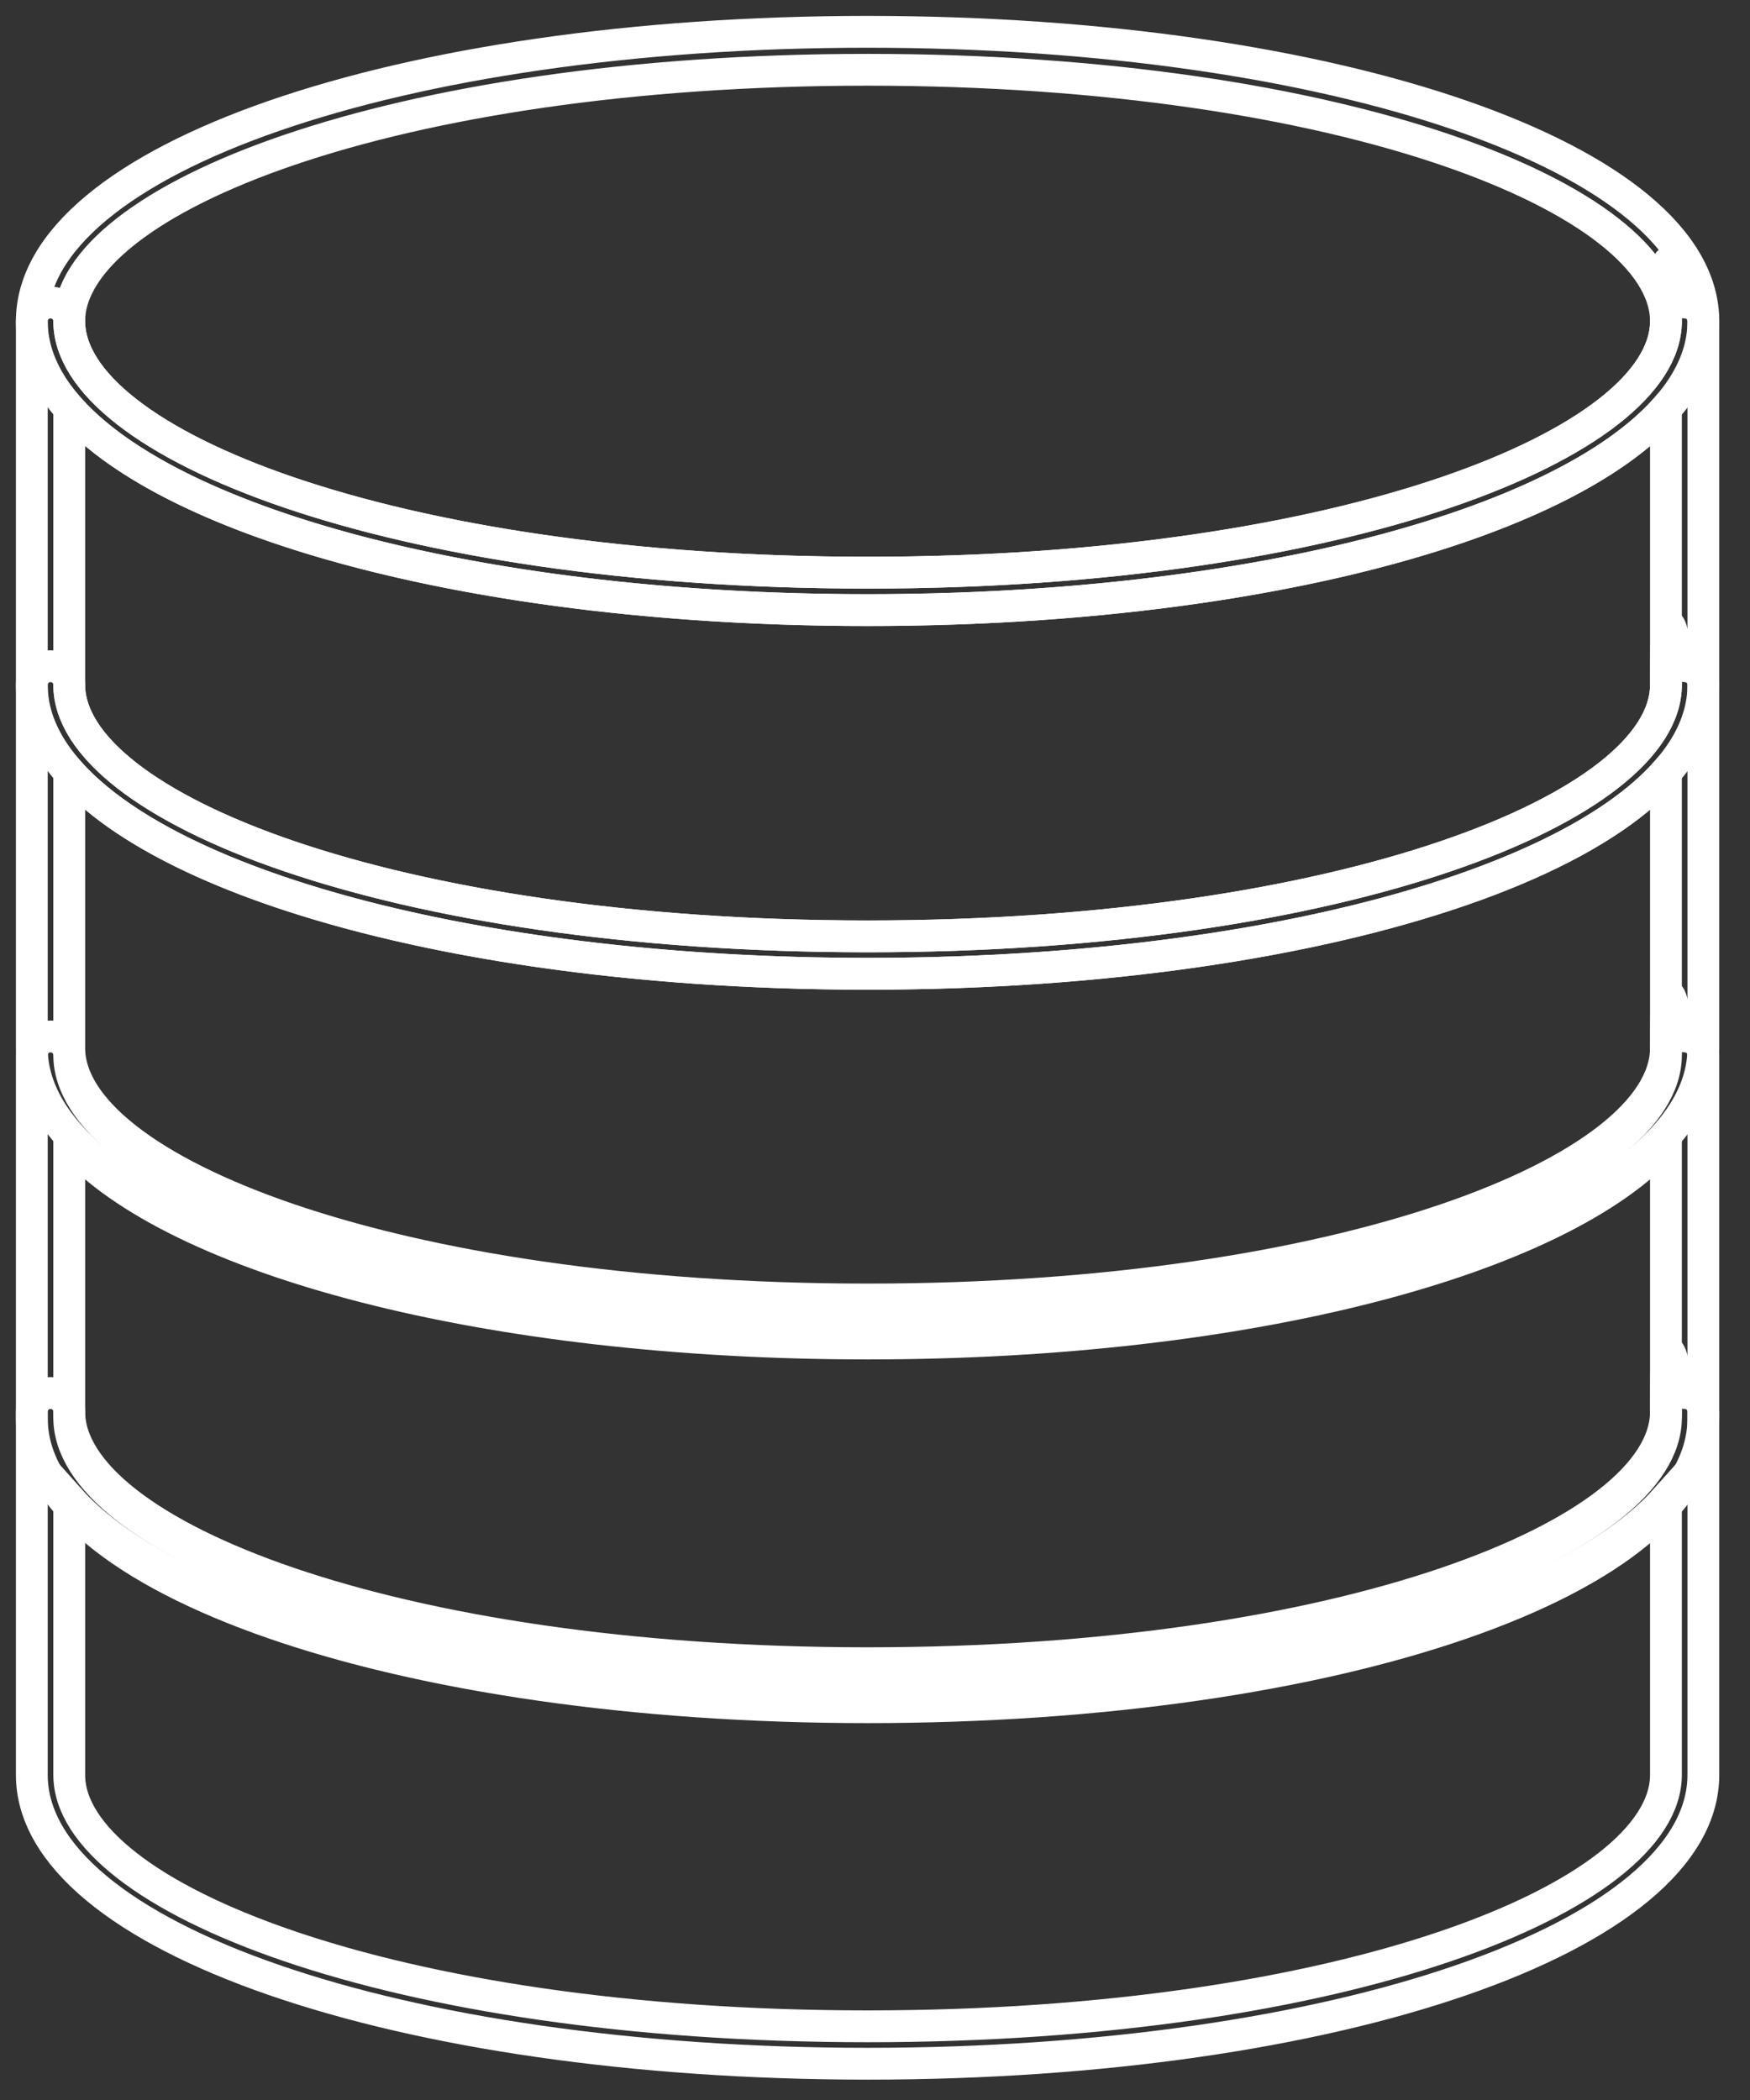
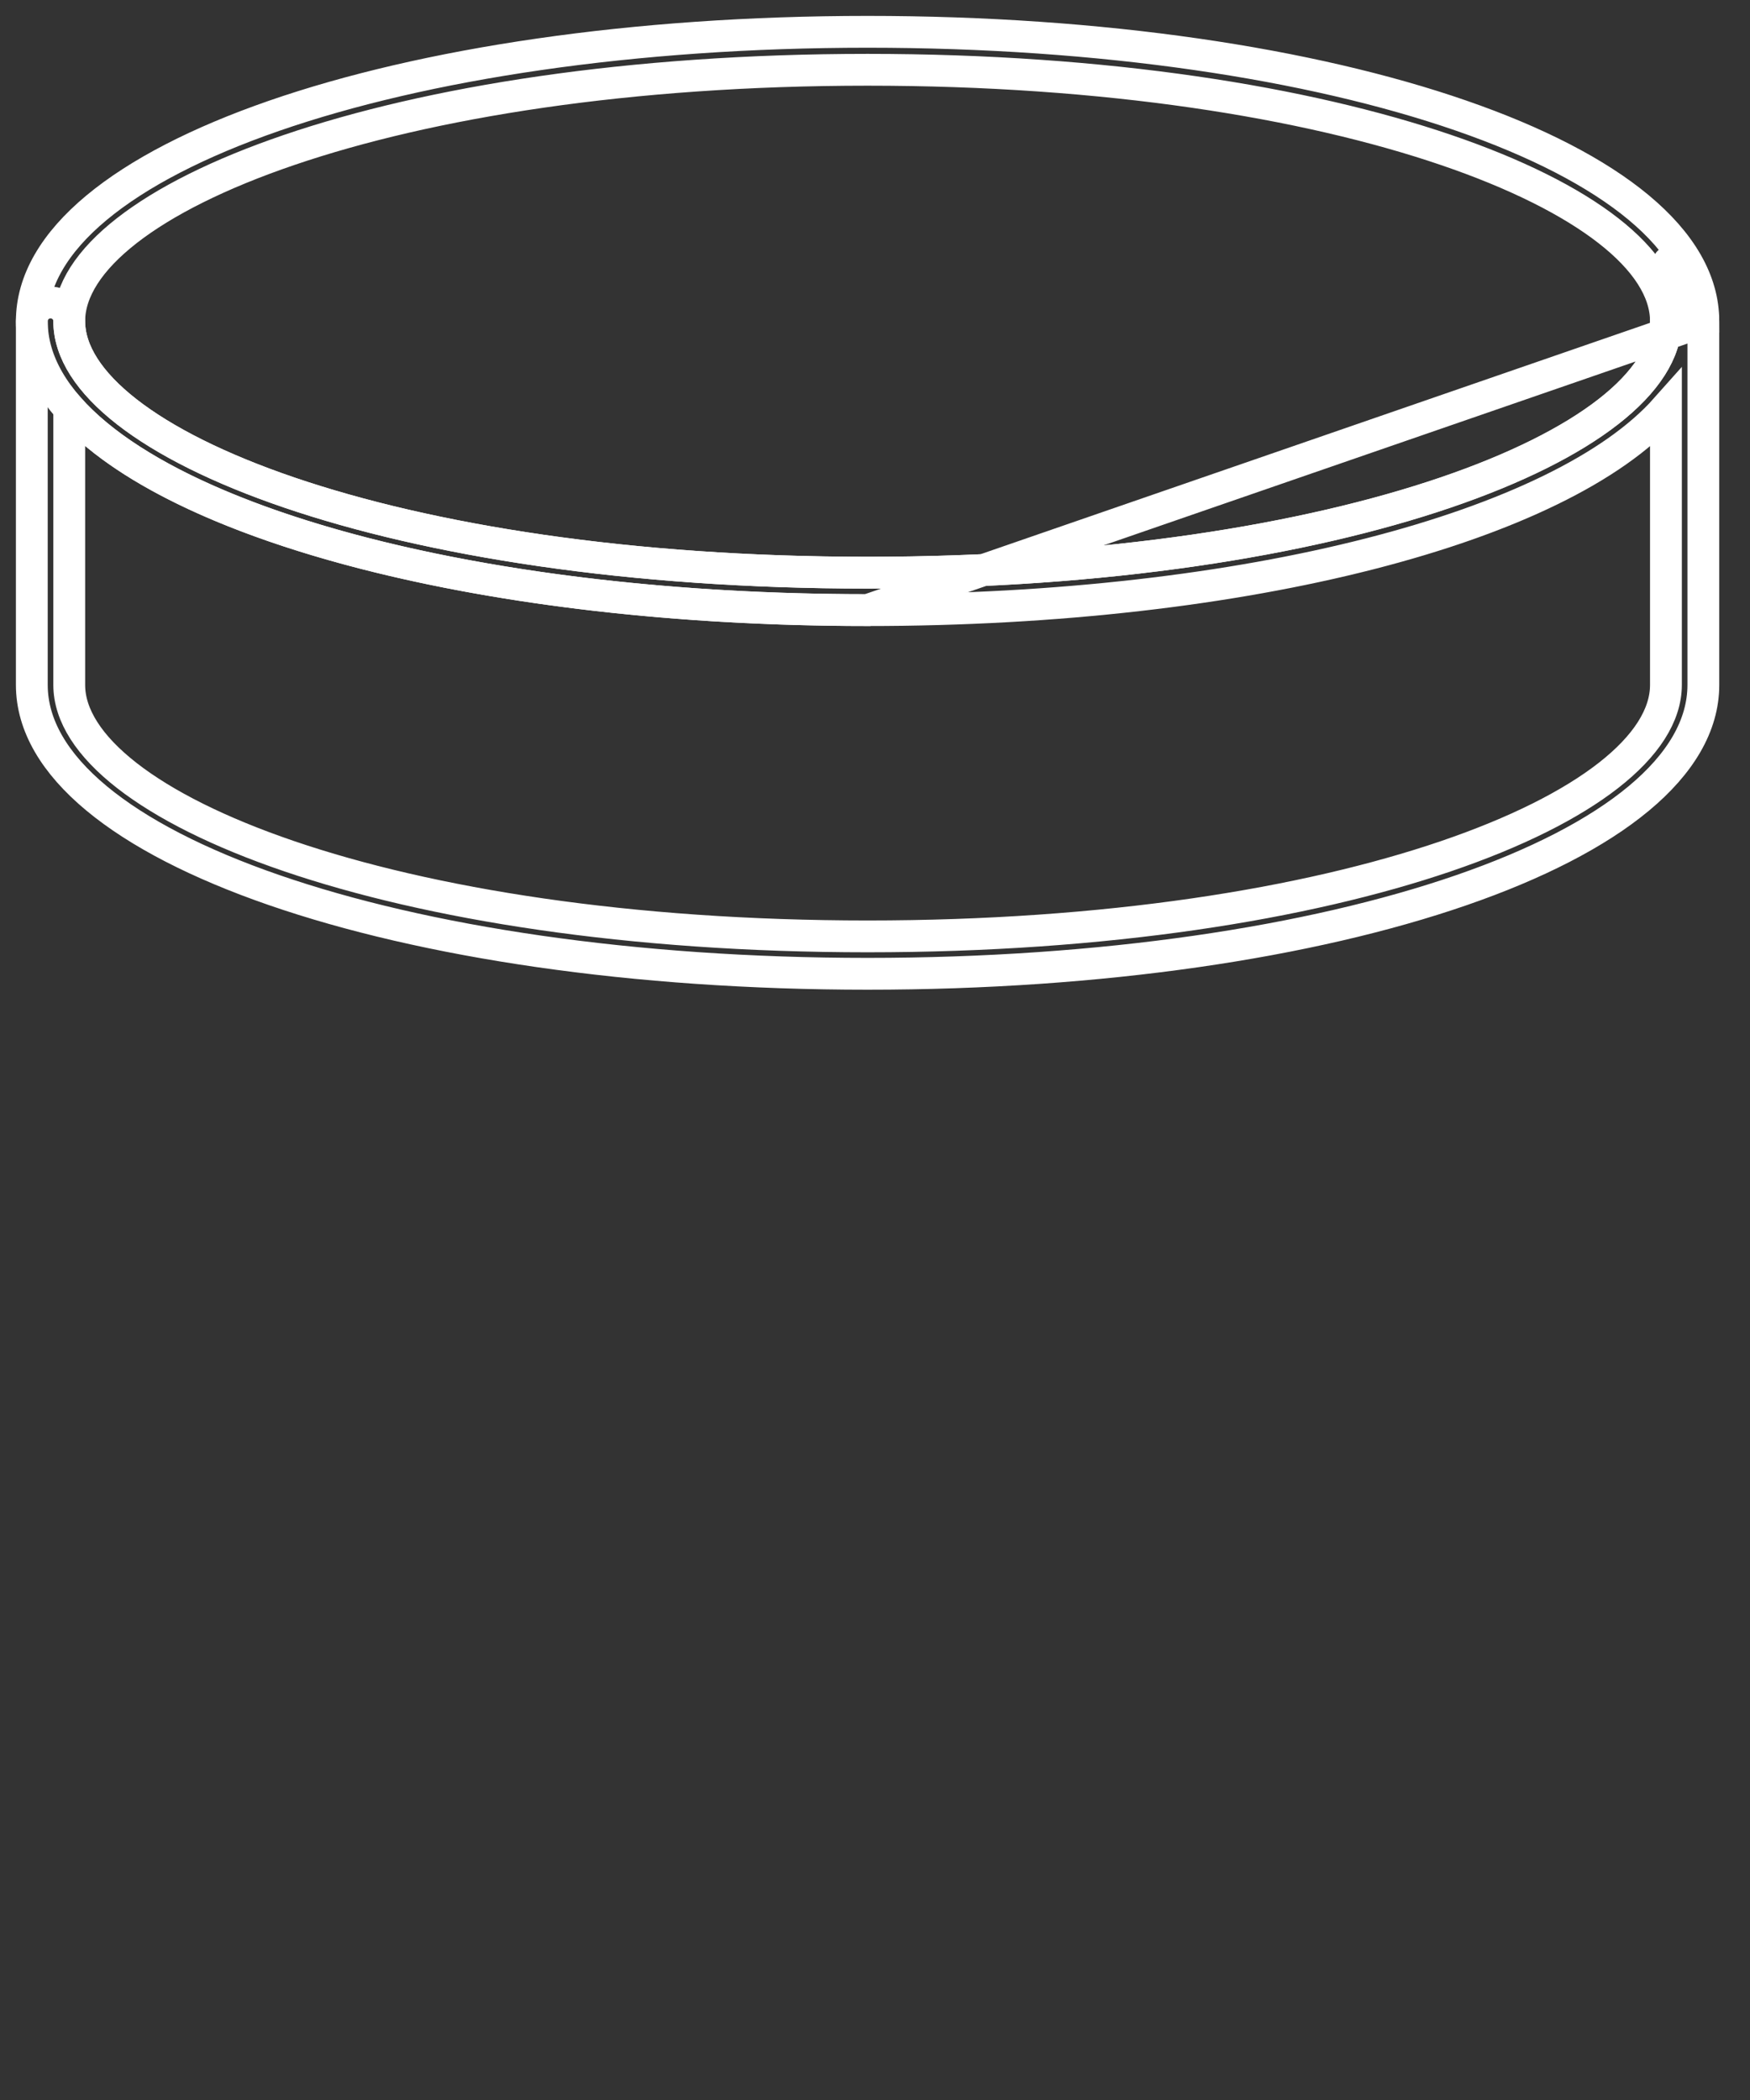
<svg xmlns="http://www.w3.org/2000/svg" width="55" height="66" viewBox="0 0 55 66" fill="none">
  <rect x="0" y="0" width="55" height="66" fill="#333333" stroke="none" />
-   <path d="M27.267 42.017C12.534 42.017 1 38.023 1 32.939V21.526C1 21.197 1.259 20.938 1.588 20.938C1.916 20.938 2.176 21.197 2.176 21.526C2.176 25.347 12.257 29.428 27.267 29.428C42.277 29.428 52.358 25.347 52.358 21.526C52.358 17.704 52.617 20.938 52.946 20.938C53.275 20.938 53.534 21.197 53.534 21.526V32.939C53.534 38.04 42 42.017 27.267 42.017ZM2.176 24.275V32.939C2.176 36.76 12.257 40.841 27.267 40.841C42.277 40.841 52.358 36.76 52.358 32.939V24.275C49.055 27.976 39.216 30.604 27.267 30.604C15.318 30.604 5.479 27.976 2.176 24.275Z" stroke="white" />
-   <path d="M27.267 53.655C12.534 53.655 1 49.66 1 44.576V33.163C1 32.835 1.259 32.575 1.588 32.575C1.916 32.575 2.176 32.835 2.176 33.163C2.176 36.985 12.257 41.066 27.267 41.066C42.277 41.066 52.358 36.985 52.358 33.163C52.358 29.342 52.617 32.575 52.946 32.575C53.275 32.575 53.534 32.835 53.534 33.163V44.576C53.534 49.678 42 53.655 27.267 53.655ZM2.176 35.896V44.559C2.176 48.381 12.257 52.462 27.267 52.462C42.277 52.462 52.358 48.381 52.358 44.559V35.896C49.055 39.596 39.216 42.225 27.267 42.225C15.318 42.225 5.479 39.596 2.176 35.896Z" stroke="white" />
-   <path d="M27.267 64.86C12.534 64.86 1 60.866 1 55.782V44.369C1 44.04 1.259 43.781 1.588 43.781C1.916 43.781 2.176 44.04 2.176 44.369C2.176 48.191 12.257 52.272 27.267 52.272C42.277 52.272 52.358 48.191 52.358 44.369C52.358 40.547 52.617 43.781 52.946 43.781C53.275 43.781 53.534 44.04 53.534 44.369V55.782C53.534 60.883 42 64.86 27.267 64.86ZM2.176 47.118V55.782C2.176 59.603 12.257 63.684 27.267 63.684C42.277 63.684 52.358 59.603 52.358 55.782V47.118C49.055 50.819 39.216 53.447 27.267 53.447C15.318 53.447 5.479 50.819 2.176 47.118Z" stroke="white" />
  <path d="M27.267 30.605C12.534 30.605 1 26.61 1 21.526V10.096C1 9.768 1.259 9.508 1.588 9.508C1.916 9.508 2.176 9.768 2.176 10.096C2.176 13.918 12.257 17.999 27.267 17.999C42.277 17.999 52.358 13.9 52.358 10.096C52.358 6.292 52.617 9.508 52.946 9.508C53.275 9.508 53.534 9.768 53.534 10.096V21.526C53.534 26.628 42 30.605 27.267 30.605ZM2.176 12.846V21.526C2.176 25.348 12.257 29.429 27.267 29.429C42.277 29.429 52.358 25.348 52.358 21.526V12.846C49.055 16.564 39.216 19.175 27.267 19.175C15.318 19.175 5.479 16.546 2.176 12.846Z" stroke="white" />
-   <path d="M27.267 19.174C12.534 19.174 1 15.18 1 10.096C1 5.012 12.534 1 27.267 1C42 1 53.534 4.995 53.534 10.096C53.534 15.197 42 19.174 27.267 19.174ZM27.267 2.193C12.257 2.193 2.176 6.274 2.176 10.096C2.176 13.917 12.257 17.998 27.267 17.998C42.277 17.998 52.358 13.917 52.358 10.096C52.358 6.274 42.277 2.193 27.267 2.193Z" stroke="white" />
+   <path d="M27.267 19.174C12.534 19.174 1 15.18 1 10.096C1 5.012 12.534 1 27.267 1C42 1 53.534 4.995 53.534 10.096ZM27.267 2.193C12.257 2.193 2.176 6.274 2.176 10.096C2.176 13.917 12.257 17.998 27.267 17.998C42.277 17.998 52.358 13.917 52.358 10.096C52.358 6.274 42.277 2.193 27.267 2.193Z" stroke="white" />
</svg>